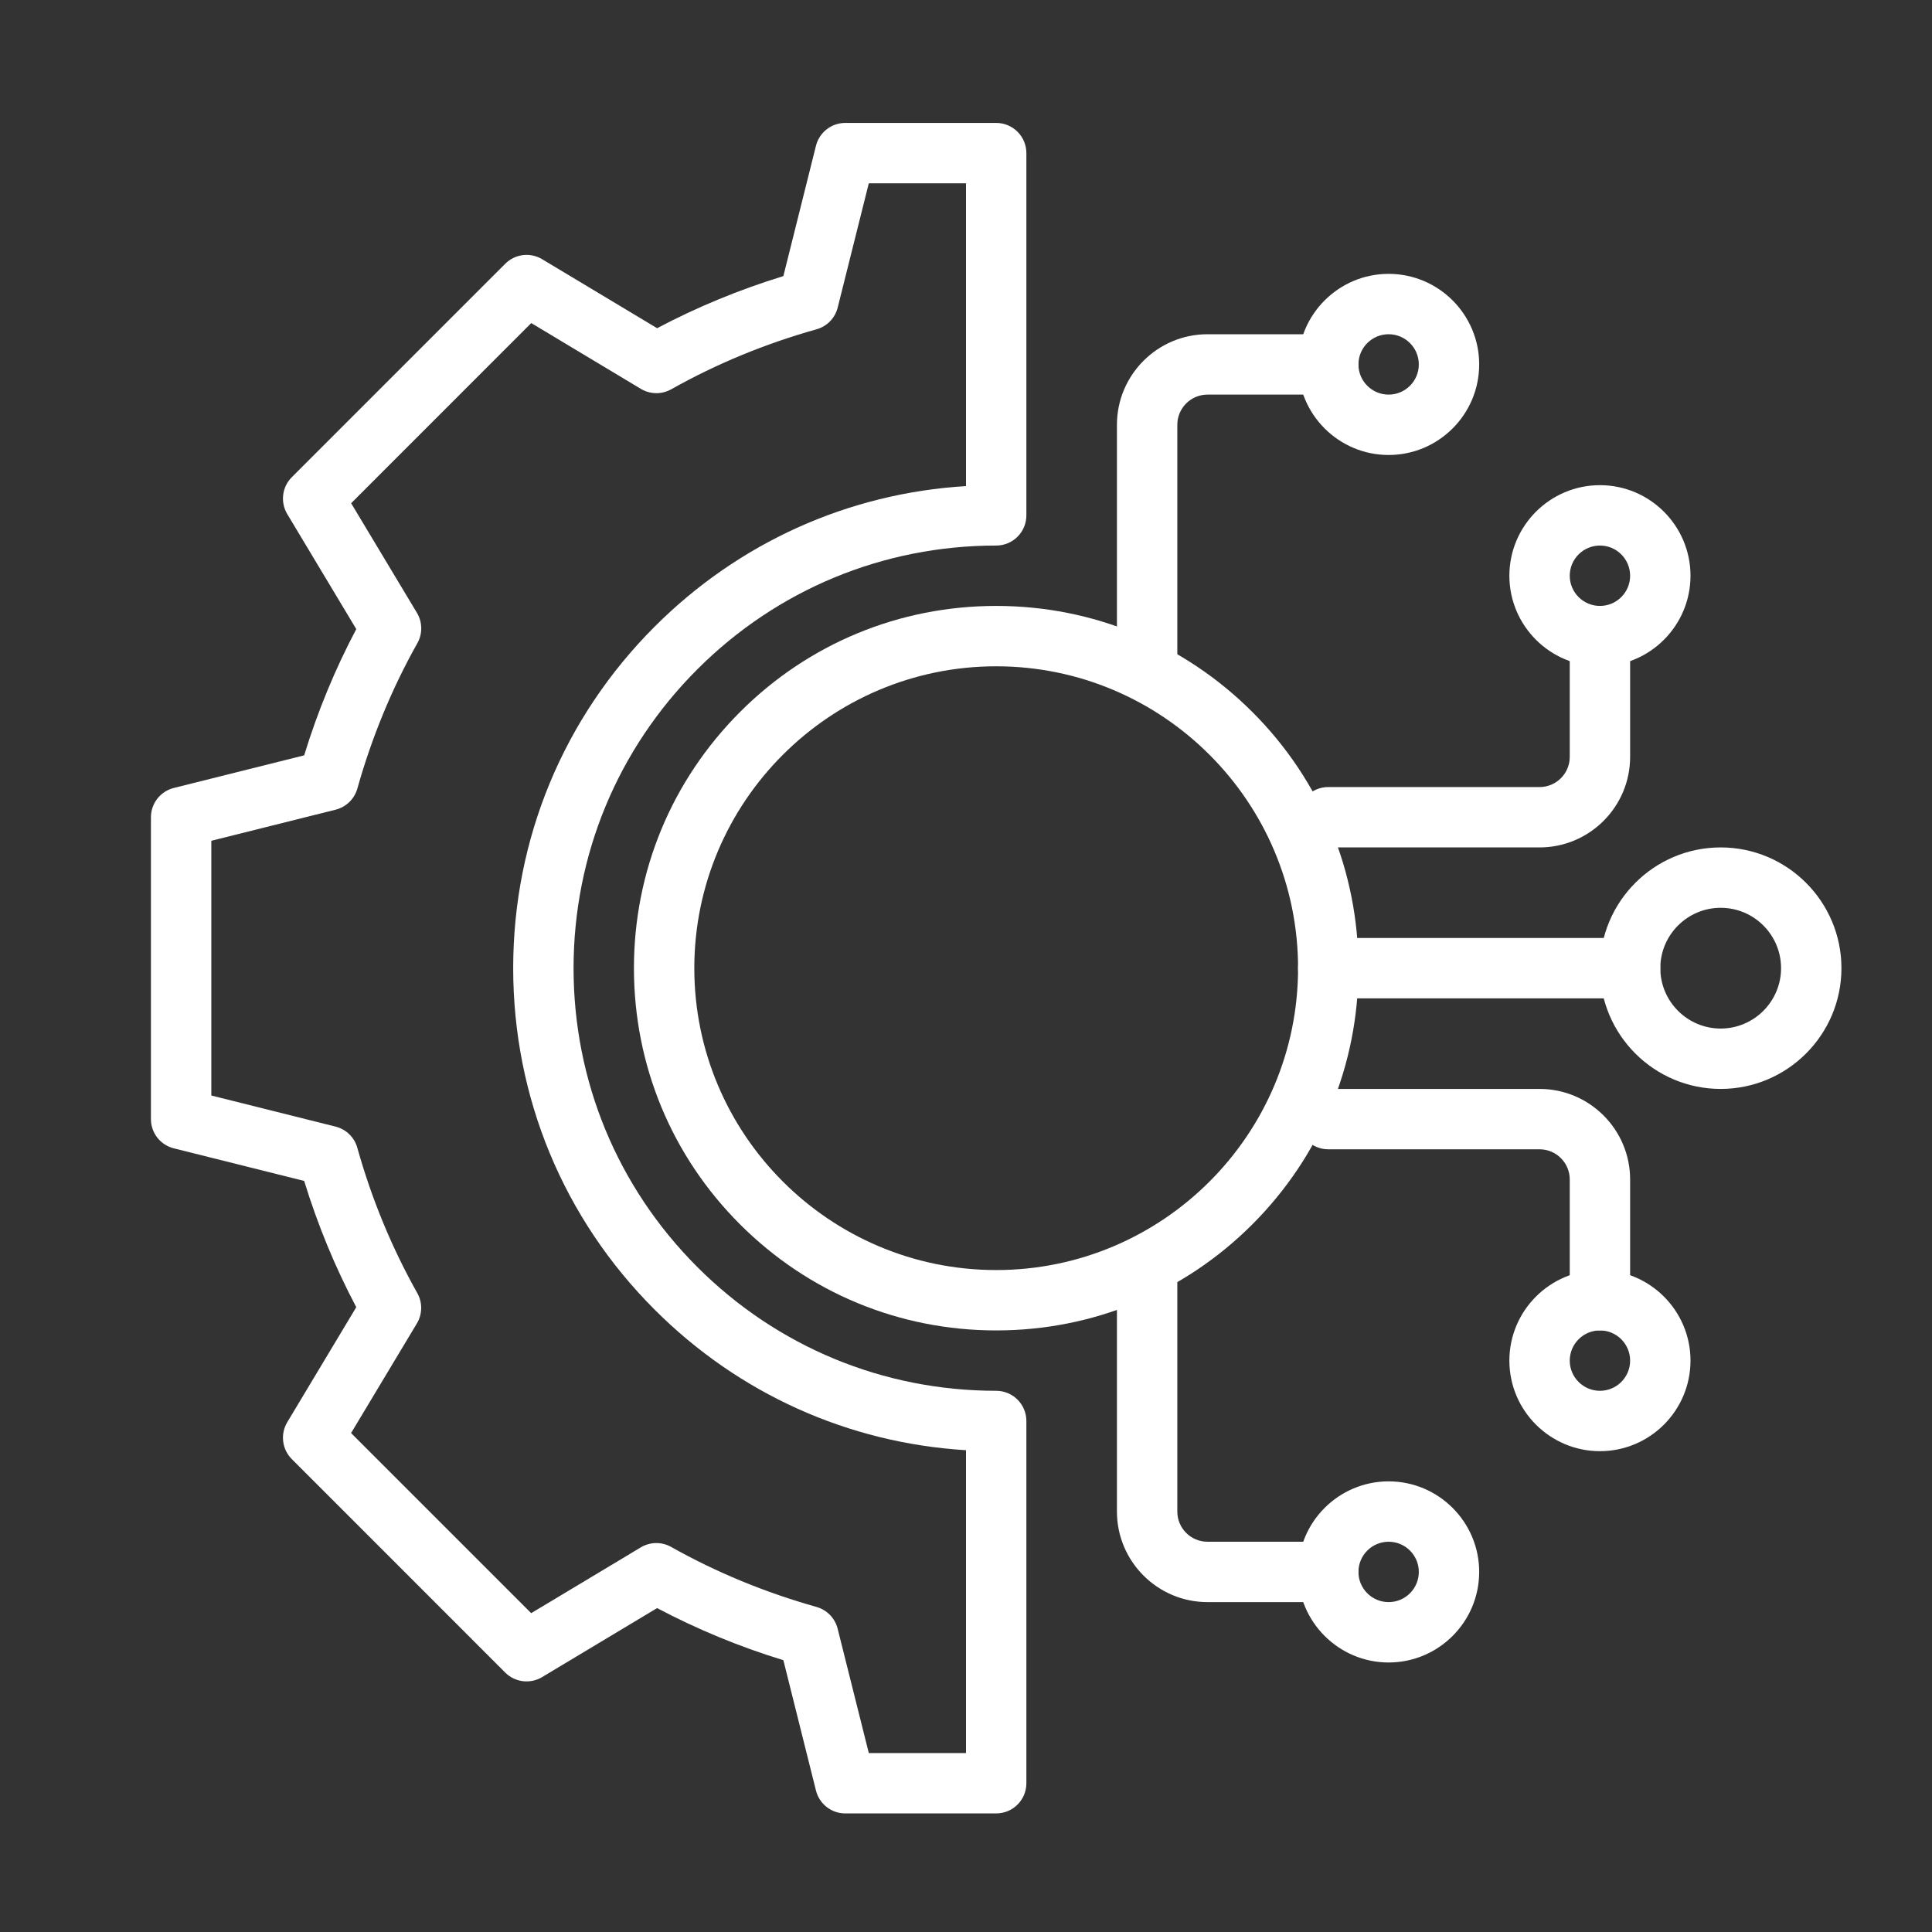
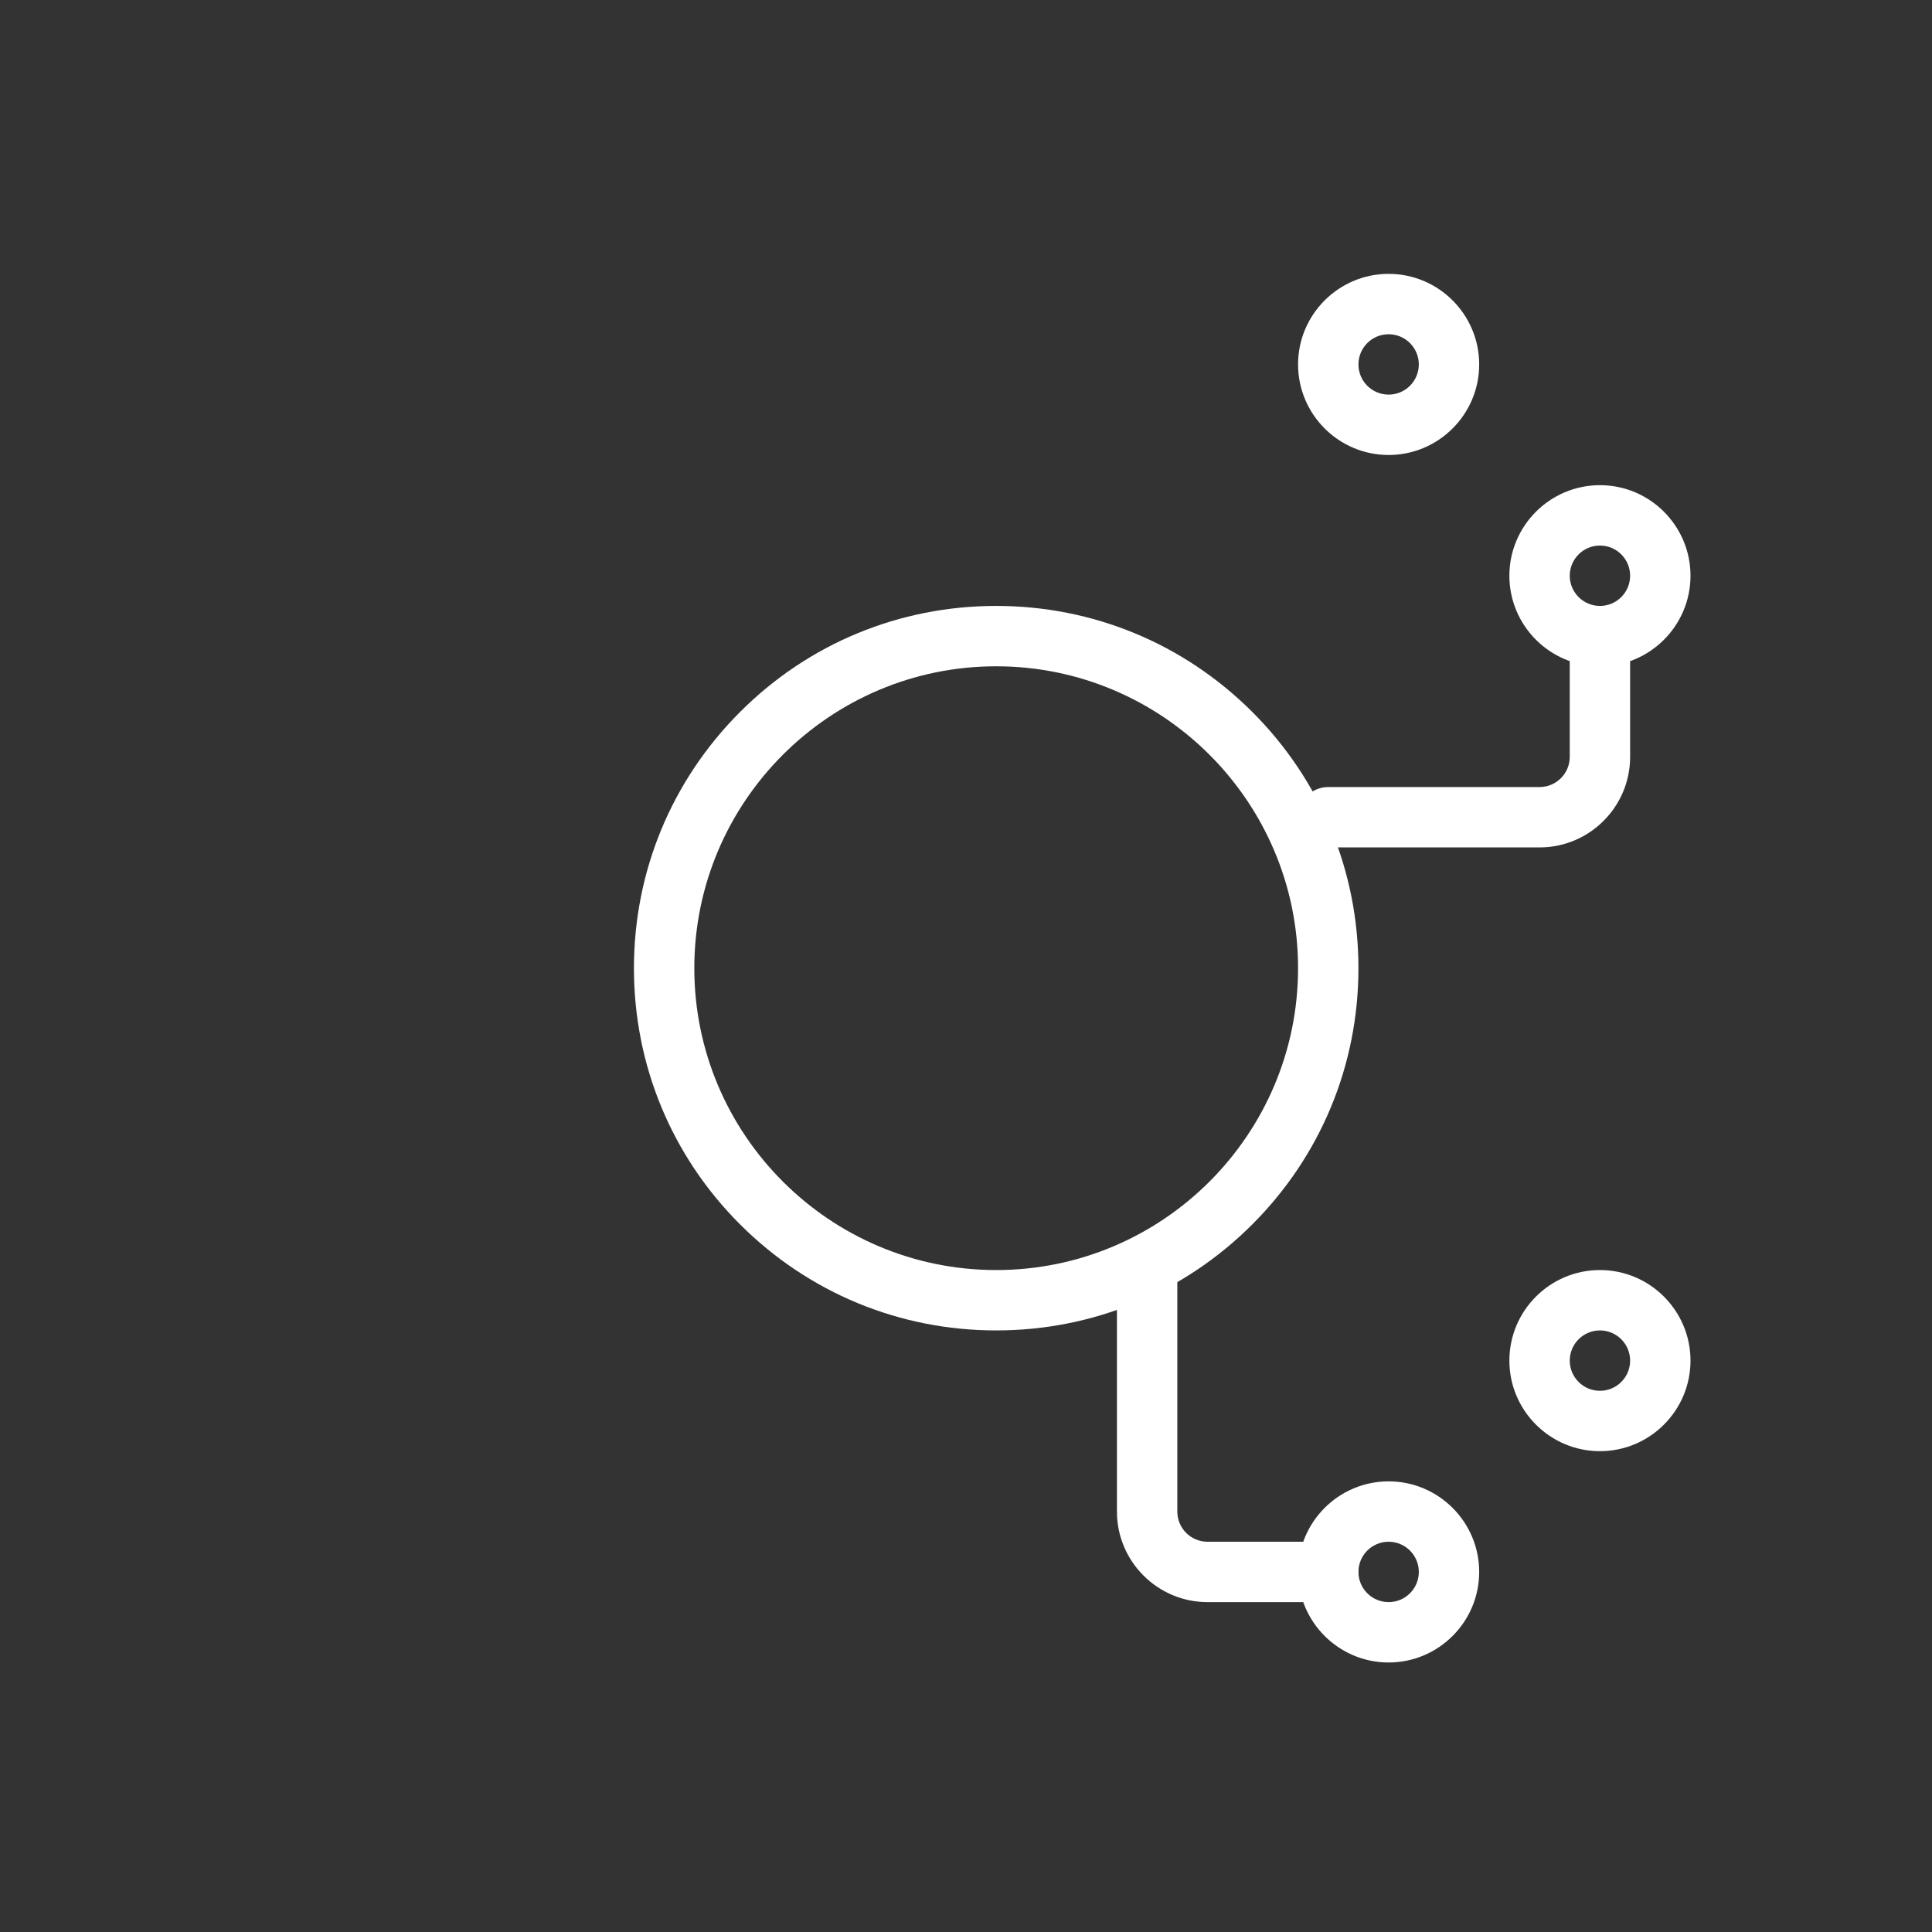
<svg xmlns="http://www.w3.org/2000/svg" version="1.1" id="Layer_1" x="0px" y="0px" viewBox="0 0 32 32" style="enable-background:new 0 0 32 32;" xml:space="preserve">
  <rect x="0" y="0" width="32" height="32" fill="#333333" stroke="none" />
  <g>
    <g>
      <path style="fill:#FFFFFF;" d="M23,27.536c-0.827,0-1.5-0.673-1.5-1.5s0.673-1.5,1.5-1.5c0.827,0,1.5,0.673,1.5,1.5    S23.827,27.536,23,27.536z M23,25.536c-0.276,0-0.5,0.224-0.5,0.5c0,0.276,0.224,0.5,0.5,0.5c0.276,0,0.5-0.224,0.5-0.5    C23.5,25.76,23.276,25.536,23,25.536z" />
    </g>
    <g>
      <path style="fill:#FFFFFF;" d="M22,26.536h-2c-0.827,0-1.5-0.673-1.5-1.5v-4c0-0.276,0.224-0.5,0.5-0.5c0.276,0,0.5,0.224,0.5,0.5    v4c0,0.276,0.224,0.5,0.5,0.5h2c0.276,0,0.5,0.224,0.5,0.5C22.5,26.312,22.276,26.536,22,26.536z" />
    </g>
    <g>
      <path style="fill:#FFFFFF;" d="M23,7.536c-0.827,0-1.5-0.673-1.5-1.5s0.673-1.5,1.5-1.5c0.827,0,1.5,0.673,1.5,1.5    S23.827,7.536,23,7.536z M23,5.536c-0.276,0-0.5,0.224-0.5,0.5s0.224,0.5,0.5,0.5c0.276,0,0.5-0.224,0.5-0.5    S23.276,5.536,23,5.536z" />
    </g>
    <g>
-       <path style="fill:#FFFFFF;" d="M19,11.536c-0.276,0-0.5-0.224-0.5-0.5v-4c0-0.827,0.673-1.5,1.5-1.5h2c0.276,0,0.5,0.224,0.5,0.5    s-0.224,0.5-0.5,0.5h-2c-0.276,0-0.5,0.224-0.5,0.5v4C19.5,11.312,19.276,11.536,19,11.536z" />
-     </g>
+       </g>
    <g>
      <path style="fill:#FFFFFF;" d="M26.5,24.036c-0.827,0-1.5-0.673-1.5-1.5s0.673-1.5,1.5-1.5c0.827,0,1.5,0.673,1.5,1.5    C28,23.363,27.327,24.036,26.5,24.036z M26.5,22.036c-0.276,0-0.5,0.224-0.5,0.5c0,0.276,0.224,0.5,0.5,0.5    c0.276,0,0.5-0.224,0.5-0.5C27,22.26,26.776,22.036,26.5,22.036z" />
    </g>
    <g>
-       <path style="fill:#FFFFFF;" d="M28.5,18.036c-1.103,0-2-0.897-2-2c0-1.103,0.897-2,2-2s2,0.897,2,2S29.603,18.036,28.5,18.036z     M28.5,15.036c-0.551,0-1,0.449-1,1c0,0.551,0.449,1,1,1s1-0.449,1-1C29.5,15.484,29.051,15.036,28.5,15.036z" />
-     </g>
+       </g>
    <g>
-       <path style="fill:#FFFFFF;" d="M27,16.536h-5c-0.276,0-0.5-0.224-0.5-0.5c0-0.276,0.224-0.5,0.5-0.5h5c0.276,0,0.5,0.224,0.5,0.5    C27.5,16.312,27.276,16.536,27,16.536z" />
-     </g>
+       </g>
    <g>
-       <path style="fill:#FFFFFF;" d="M26.5,22.036c-0.276,0-0.5-0.224-0.5-0.5v-2c0-0.276-0.224-0.5-0.5-0.5H22    c-0.276,0-0.5-0.224-0.5-0.5c0-0.276,0.224-0.5,0.5-0.5h3.5c0.827,0,1.5,0.673,1.5,1.5v2C27,21.812,26.776,22.036,26.5,22.036z" />
-     </g>
+       </g>
    <g>
      <path style="fill:#FFFFFF;" d="M26.5,11.036c-0.827,0-1.5-0.673-1.5-1.5s0.673-1.5,1.5-1.5c0.827,0,1.5,0.673,1.5,1.5    S27.327,11.036,26.5,11.036z M26.5,9.036c-0.276,0-0.5,0.224-0.5,0.5c0,0.276,0.224,0.5,0.5,0.5c0.276,0,0.5-0.224,0.5-0.5    C27,9.26,26.776,9.036,26.5,9.036z" />
    </g>
    <g>
      <path style="fill:#FFFFFF;" d="M25.5,14.036H22c-0.276,0-0.5-0.224-0.5-0.5c0-0.276,0.224-0.5,0.5-0.5h3.5    c0.276,0,0.5-0.224,0.5-0.5v-2c0-0.276,0.224-0.5,0.5-0.5c0.276,0,0.5,0.224,0.5,0.5v2C27,13.363,26.327,14.036,25.5,14.036z" />
    </g>
    <g>
-       <path style="fill:#FFFFFF;" d="M16.5,30.036H14c-0.229,0-0.429-0.156-0.485-0.379l-0.54-2.159    c-0.729-0.223-1.43-0.513-2.091-0.863l-1.905,1.143c-0.197,0.118-0.449,0.087-0.611-0.075l-3.535-3.536    c-0.162-0.162-0.193-0.414-0.075-0.611l1.143-1.905c-0.35-0.661-0.639-1.362-0.863-2.091l-2.159-0.54    C2.656,18.965,2.5,18.765,2.5,18.536v-5c0-0.229,0.156-0.429,0.379-0.485l2.159-0.54c0.223-0.729,0.513-1.43,0.863-2.091    L4.758,8.515C4.64,8.318,4.671,8.066,4.833,7.904l3.535-3.535C8.53,4.206,8.782,4.175,8.979,4.293l1.905,1.143    c0.661-0.35,1.362-0.639,2.091-0.863l0.54-2.159C13.571,2.192,13.771,2.036,14,2.036h2.5c0.276,0,0.5,0.224,0.5,0.5v6    c0,0.276-0.224,0.5-0.5,0.5c-1.87,0-3.628,0.728-4.95,2.05s-2.05,3.08-2.05,4.95c0,1.87,0.728,3.628,2.05,4.95    c1.322,1.322,3.08,2.05,4.95,2.05c0.276,0,0.5,0.224,0.5,0.5v6C17,29.812,16.776,30.036,16.5,30.036z M14.39,29.036H16V24.02    c-1.949-0.119-3.764-0.935-5.157-2.328C9.332,20.182,8.5,18.173,8.5,16.036c0-2.137,0.832-4.146,2.343-5.657    C12.236,8.986,14.051,8.17,16,8.051V3.036h-1.61l-0.515,2.058c-0.044,0.174-0.177,0.312-0.35,0.36    c-0.85,0.238-1.66,0.573-2.408,0.994c-0.157,0.088-0.348,0.085-0.502-0.007l-1.816-1.09L5.816,8.335l1.09,1.816    c0.092,0.154,0.095,0.346,0.007,0.502c-0.421,0.748-0.755,1.558-0.994,2.408c-0.049,0.173-0.186,0.306-0.36,0.35L3.5,13.926v4.219    l2.058,0.515c0.174,0.044,0.312,0.177,0.36,0.35c0.238,0.85,0.573,1.66,0.994,2.408c0.088,0.157,0.085,0.348-0.007,0.502    l-1.09,1.816l2.983,2.983l1.816-1.09c0.154-0.092,0.346-0.095,0.502-0.007c0.748,0.421,1.558,0.755,2.408,0.994    c0.173,0.049,0.306,0.186,0.35,0.36L14.39,29.036z" />
-     </g>
+       </g>
    <g>
      <path style="fill:#FFFFFF;" d="M16.5,22.036c-1.603,0-3.109-0.624-4.243-1.757s-1.757-2.64-1.757-4.243    c0-1.603,0.624-3.109,1.757-4.243s2.64-1.757,4.243-1.757c1.603,0,3.109,0.624,4.243,1.757s1.757,2.64,1.757,4.243    c0,1.603-0.624,3.109-1.757,4.243S18.103,22.036,16.5,22.036z M16.5,11.036c-2.757,0-5,2.243-5,5s2.243,5,5,5s5-2.243,5-5    S19.257,11.036,16.5,11.036z" />
    </g>
  </g>
</svg>